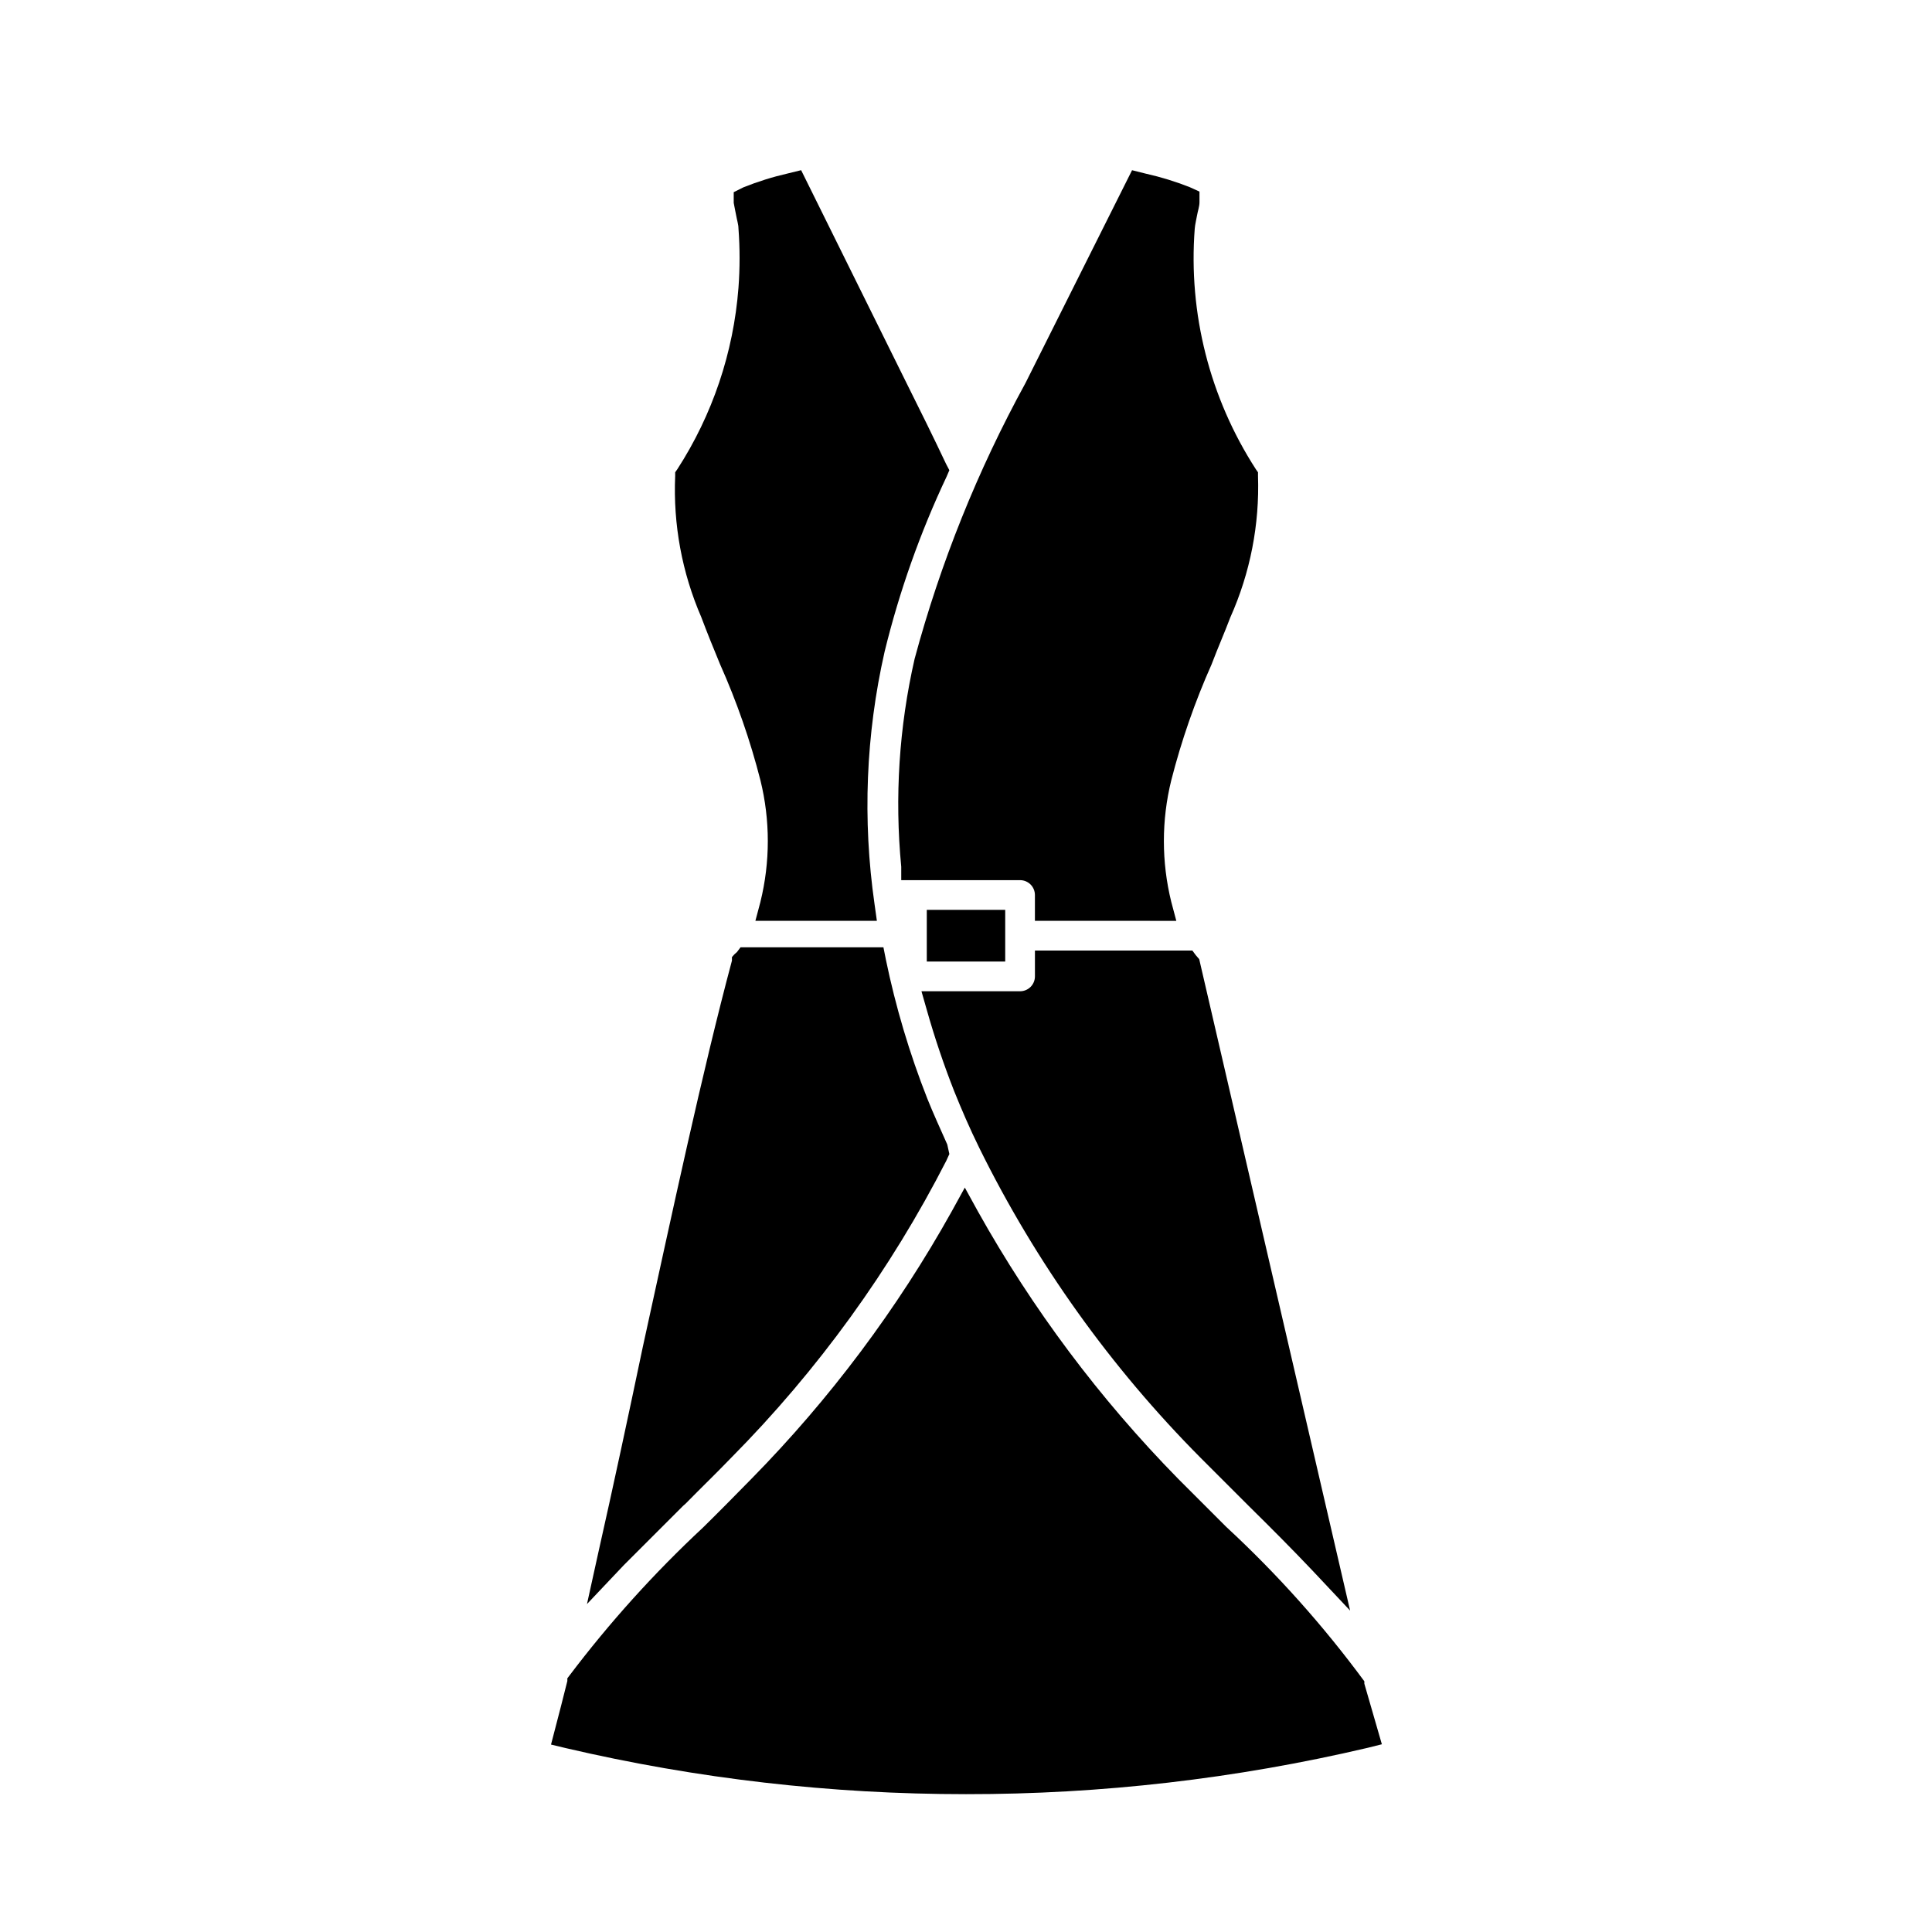
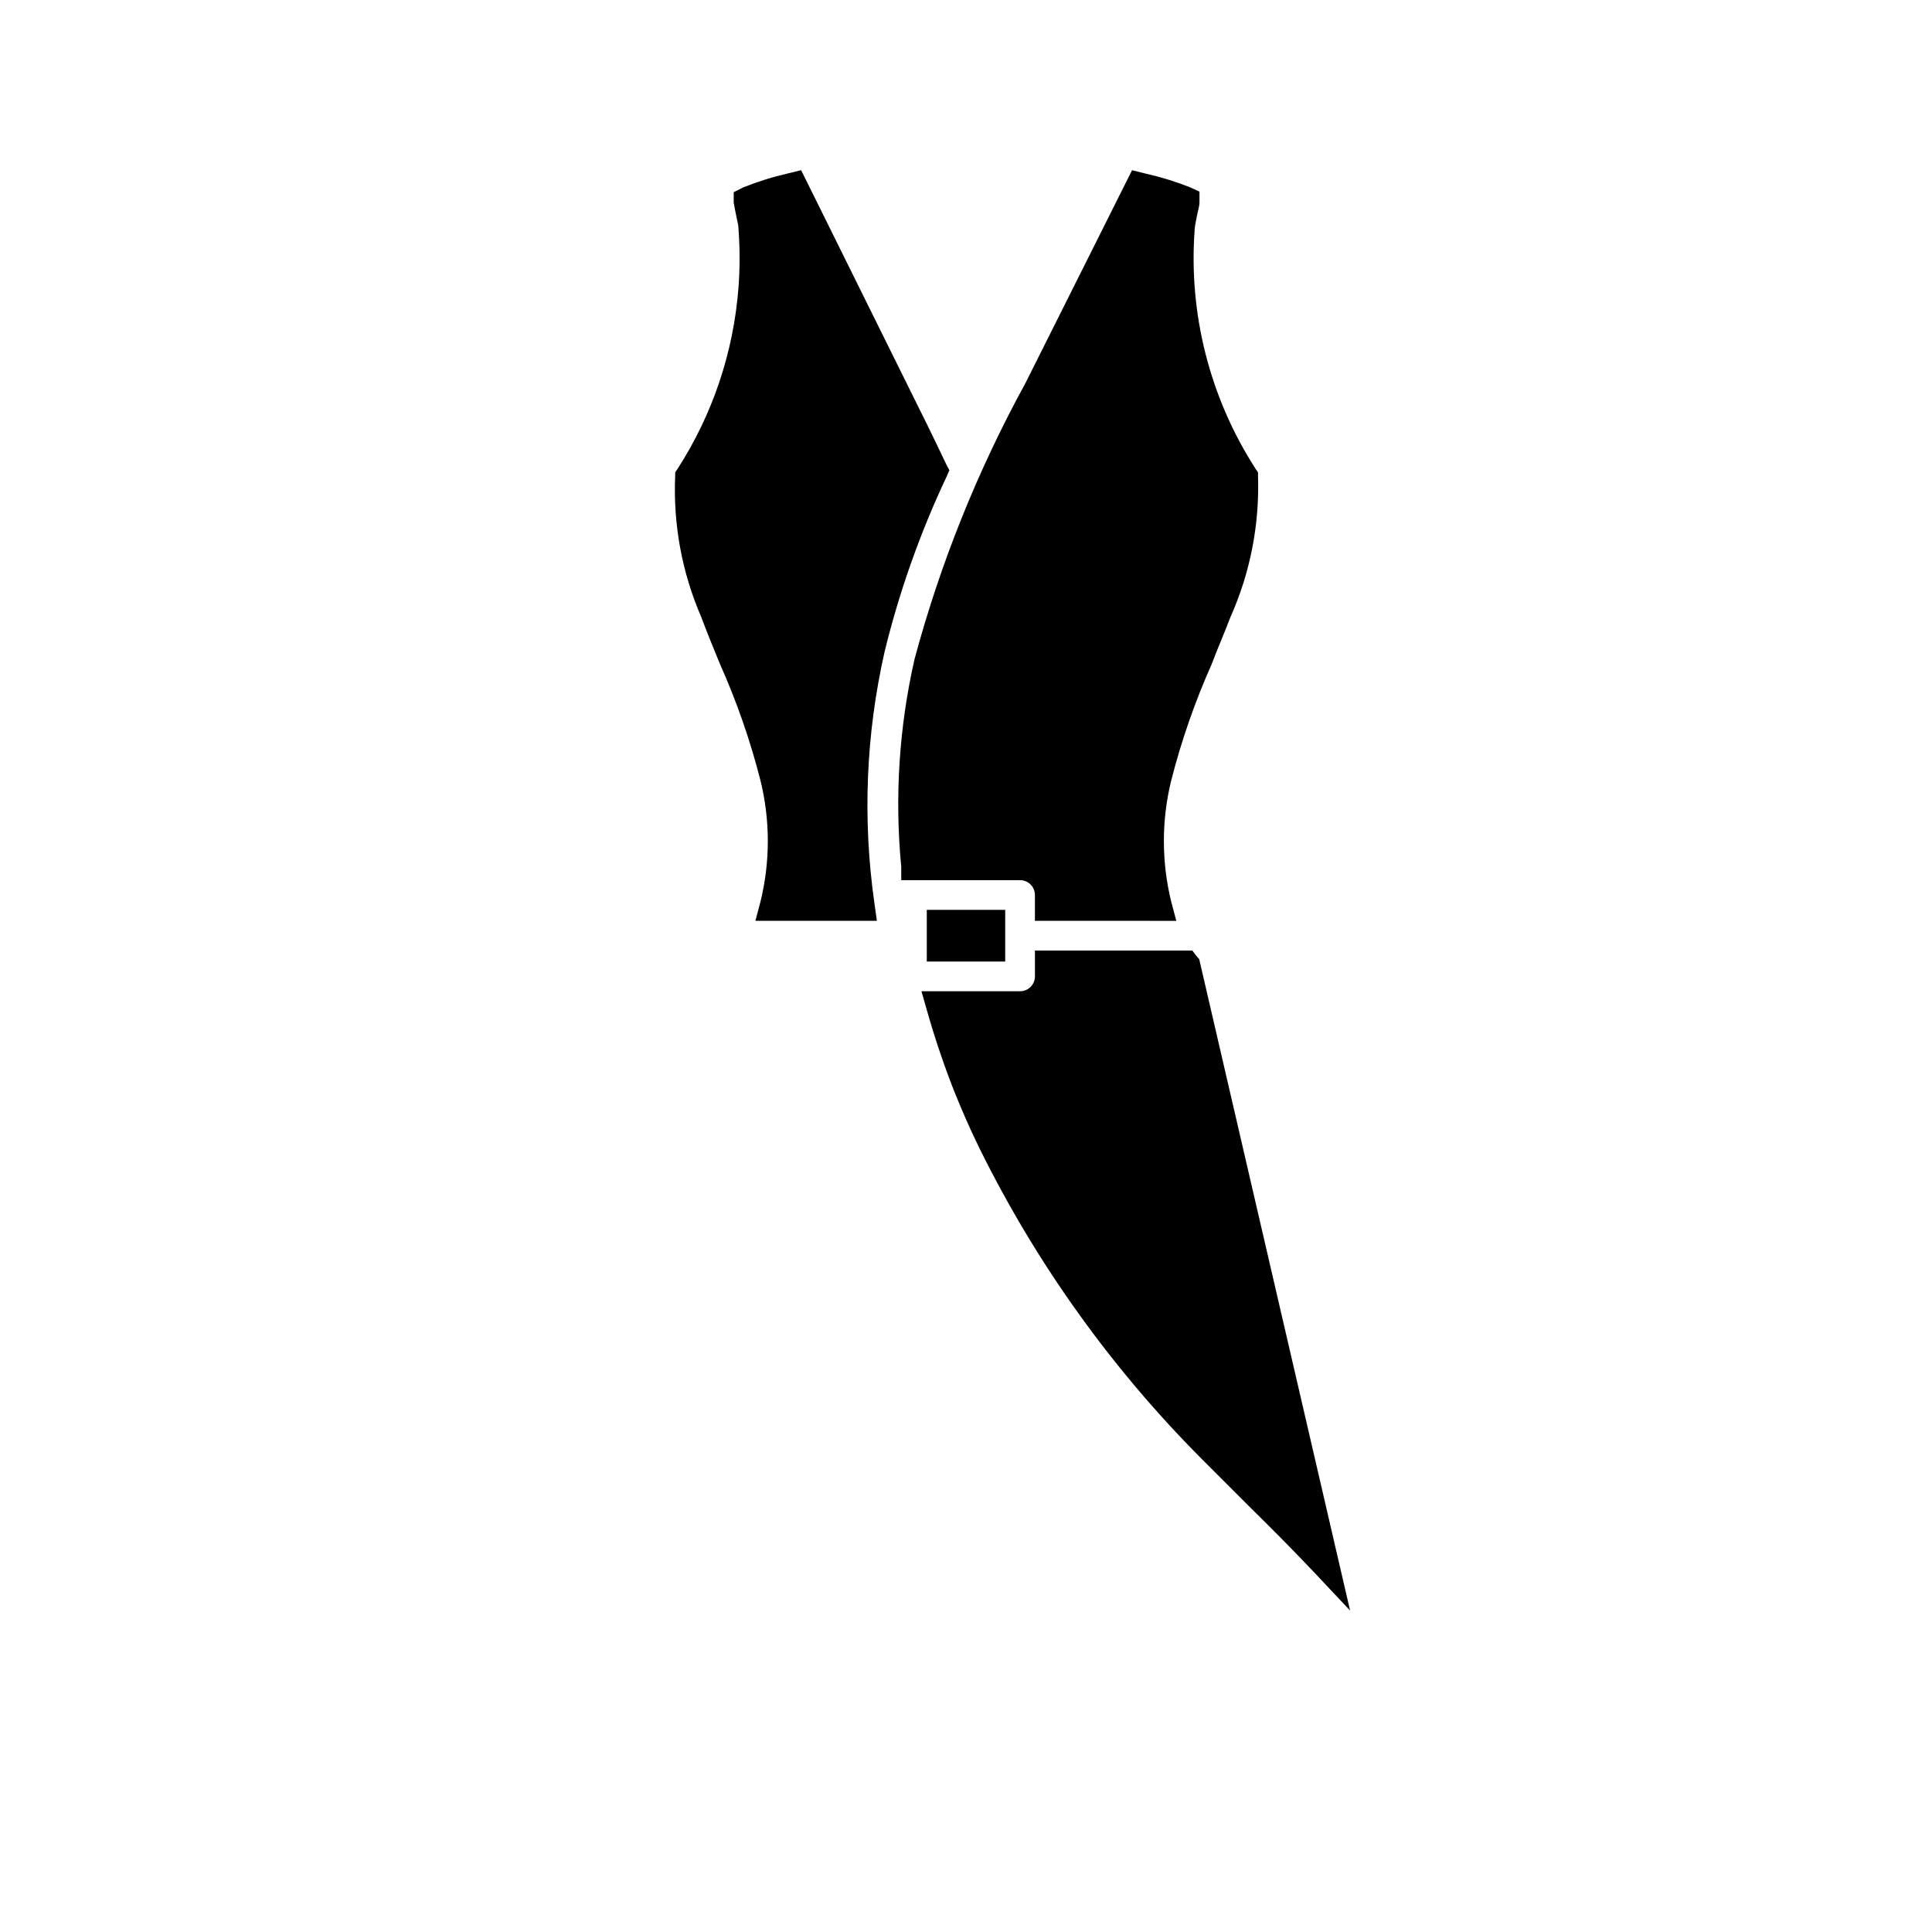
<svg xmlns="http://www.w3.org/2000/svg" fill="#000000" width="800px" height="800px" version="1.1" viewBox="144 144 512 512">
  <g>
    <path d="m389.61 385.12h20.781v13.699h-20.781z" />
-     <path d="m510.21 606.25-3.777 0.945c-34.883 8.191-70.598 12.312-106.43 12.277-35.699 0.012-71.277-4.082-106.04-12.199l-3.938-0.945 1.023-3.938c1.102-4.172 2.203-8.5 3.305-12.91v-0.707l0.473-0.629h0.004c10.672-14.125 22.551-27.293 35.504-39.359 4.328-4.25 8.582-8.582 12.832-12.91 20.777-21.137 38.621-44.965 53.055-70.852l3.465-6.297 3.465 6.297c14.457 25.871 32.301 49.695 53.055 70.852l12.832 12.832v-0.004c13.438 12.438 25.668 26.117 36.527 40.859v0.629z" />
-     <path d="m395.59 449.83-0.789 1.73h0.004c-14.84 29.016-34.062 55.566-56.996 78.723-3.938 4.094-7.871 7.871-12.121 12.203l-0.629 0.551-15.742 15.742-9.762 10.312 3.07-13.934c3.938-17.477 7.871-35.816 11.73-54.238 7.871-35.895 15.742-72.895 23.617-102.34v-0.945l0.629-0.707 0.707-0.629 0.945-1.258h37.863l0.629 3.148-0.004-0.004c2.606 12.625 6.293 25.004 11.023 37 1.574 3.938 3.387 7.871 5.273 12.121z" />
    <path d="m395.59 268.61-0.707 1.652c-7.031 14.891-12.543 30.453-16.453 46.445-4.973 21.93-5.879 44.582-2.676 66.836l0.629 4.488-32.195-0.004 1.34-5.039-0.004 0.004c2.606-10.574 2.606-21.625 0-32.199-2.691-10.543-6.273-20.84-10.707-30.777-1.73-4.172-3.387-8.266-4.961-12.438h0.004c-5.125-11.805-7.492-24.617-6.93-37.473v-0.945l0.551-0.789 0.004 0.004c9.328-14.43 14.902-30.965 16.215-48.098 0.395-5.242 0.395-10.504 0-15.746 0-1.023-0.395-2.203-0.629-3.543-0.234-1.34-0.473-2.203-0.629-3.227v-2.832l2.519-1.258-0.004-0.004c3.836-1.539 7.781-2.777 11.809-3.699l3.543-0.867 27.945 56.445c3.543 7.086 7.086 14.25 10.469 21.41z" />
    <path d="m470.06 307.58c-1.574 4.172-3.227 7.871-4.961 12.438h0.004c-4.434 9.938-8.016 20.234-10.707 30.777-2.606 10.574-2.606 21.625 0 32.199l1.34 5.039-37.473-0.004v-6.848c0-1.043-0.414-2.043-1.152-2.781-0.738-0.738-1.738-1.152-2.785-1.152h-31.488v-3.543c-1.773-18.441-0.578-37.043 3.543-55.105 6.848-25.434 16.707-49.957 29.363-73.051l28.262-56.441 3.777 0.945v-0.004c3.918 0.887 7.758 2.07 11.492 3.543l2.598 1.18v2.832c0 1.102-0.473 2.441-0.629 3.387-0.156 0.945-0.551 2.519-0.629 3.621-1.715 22.457 3.984 44.855 16.215 63.766l0.551 0.789v0.945-0.004c0.441 12.887-2.062 25.699-7.32 37.473z" />
    <path d="m501.79 570.82-9.918-10.547c-5.59-5.902-11.258-11.57-17.004-17.238l-12.676-12.676c-23.867-24.012-43.676-51.742-58.648-82.105-2.598-5.273-4.723-10.234-6.691-15.113-2.754-7.008-5.195-14.25-7.242-21.492l-1.418-4.961h26.137v0.004c1.047 0 2.047-0.418 2.785-1.156 0.738-0.738 1.152-1.738 1.152-2.781v-6.848h41.723l0.867 1.18 0.945 1.102z" />
  </g>
</svg>